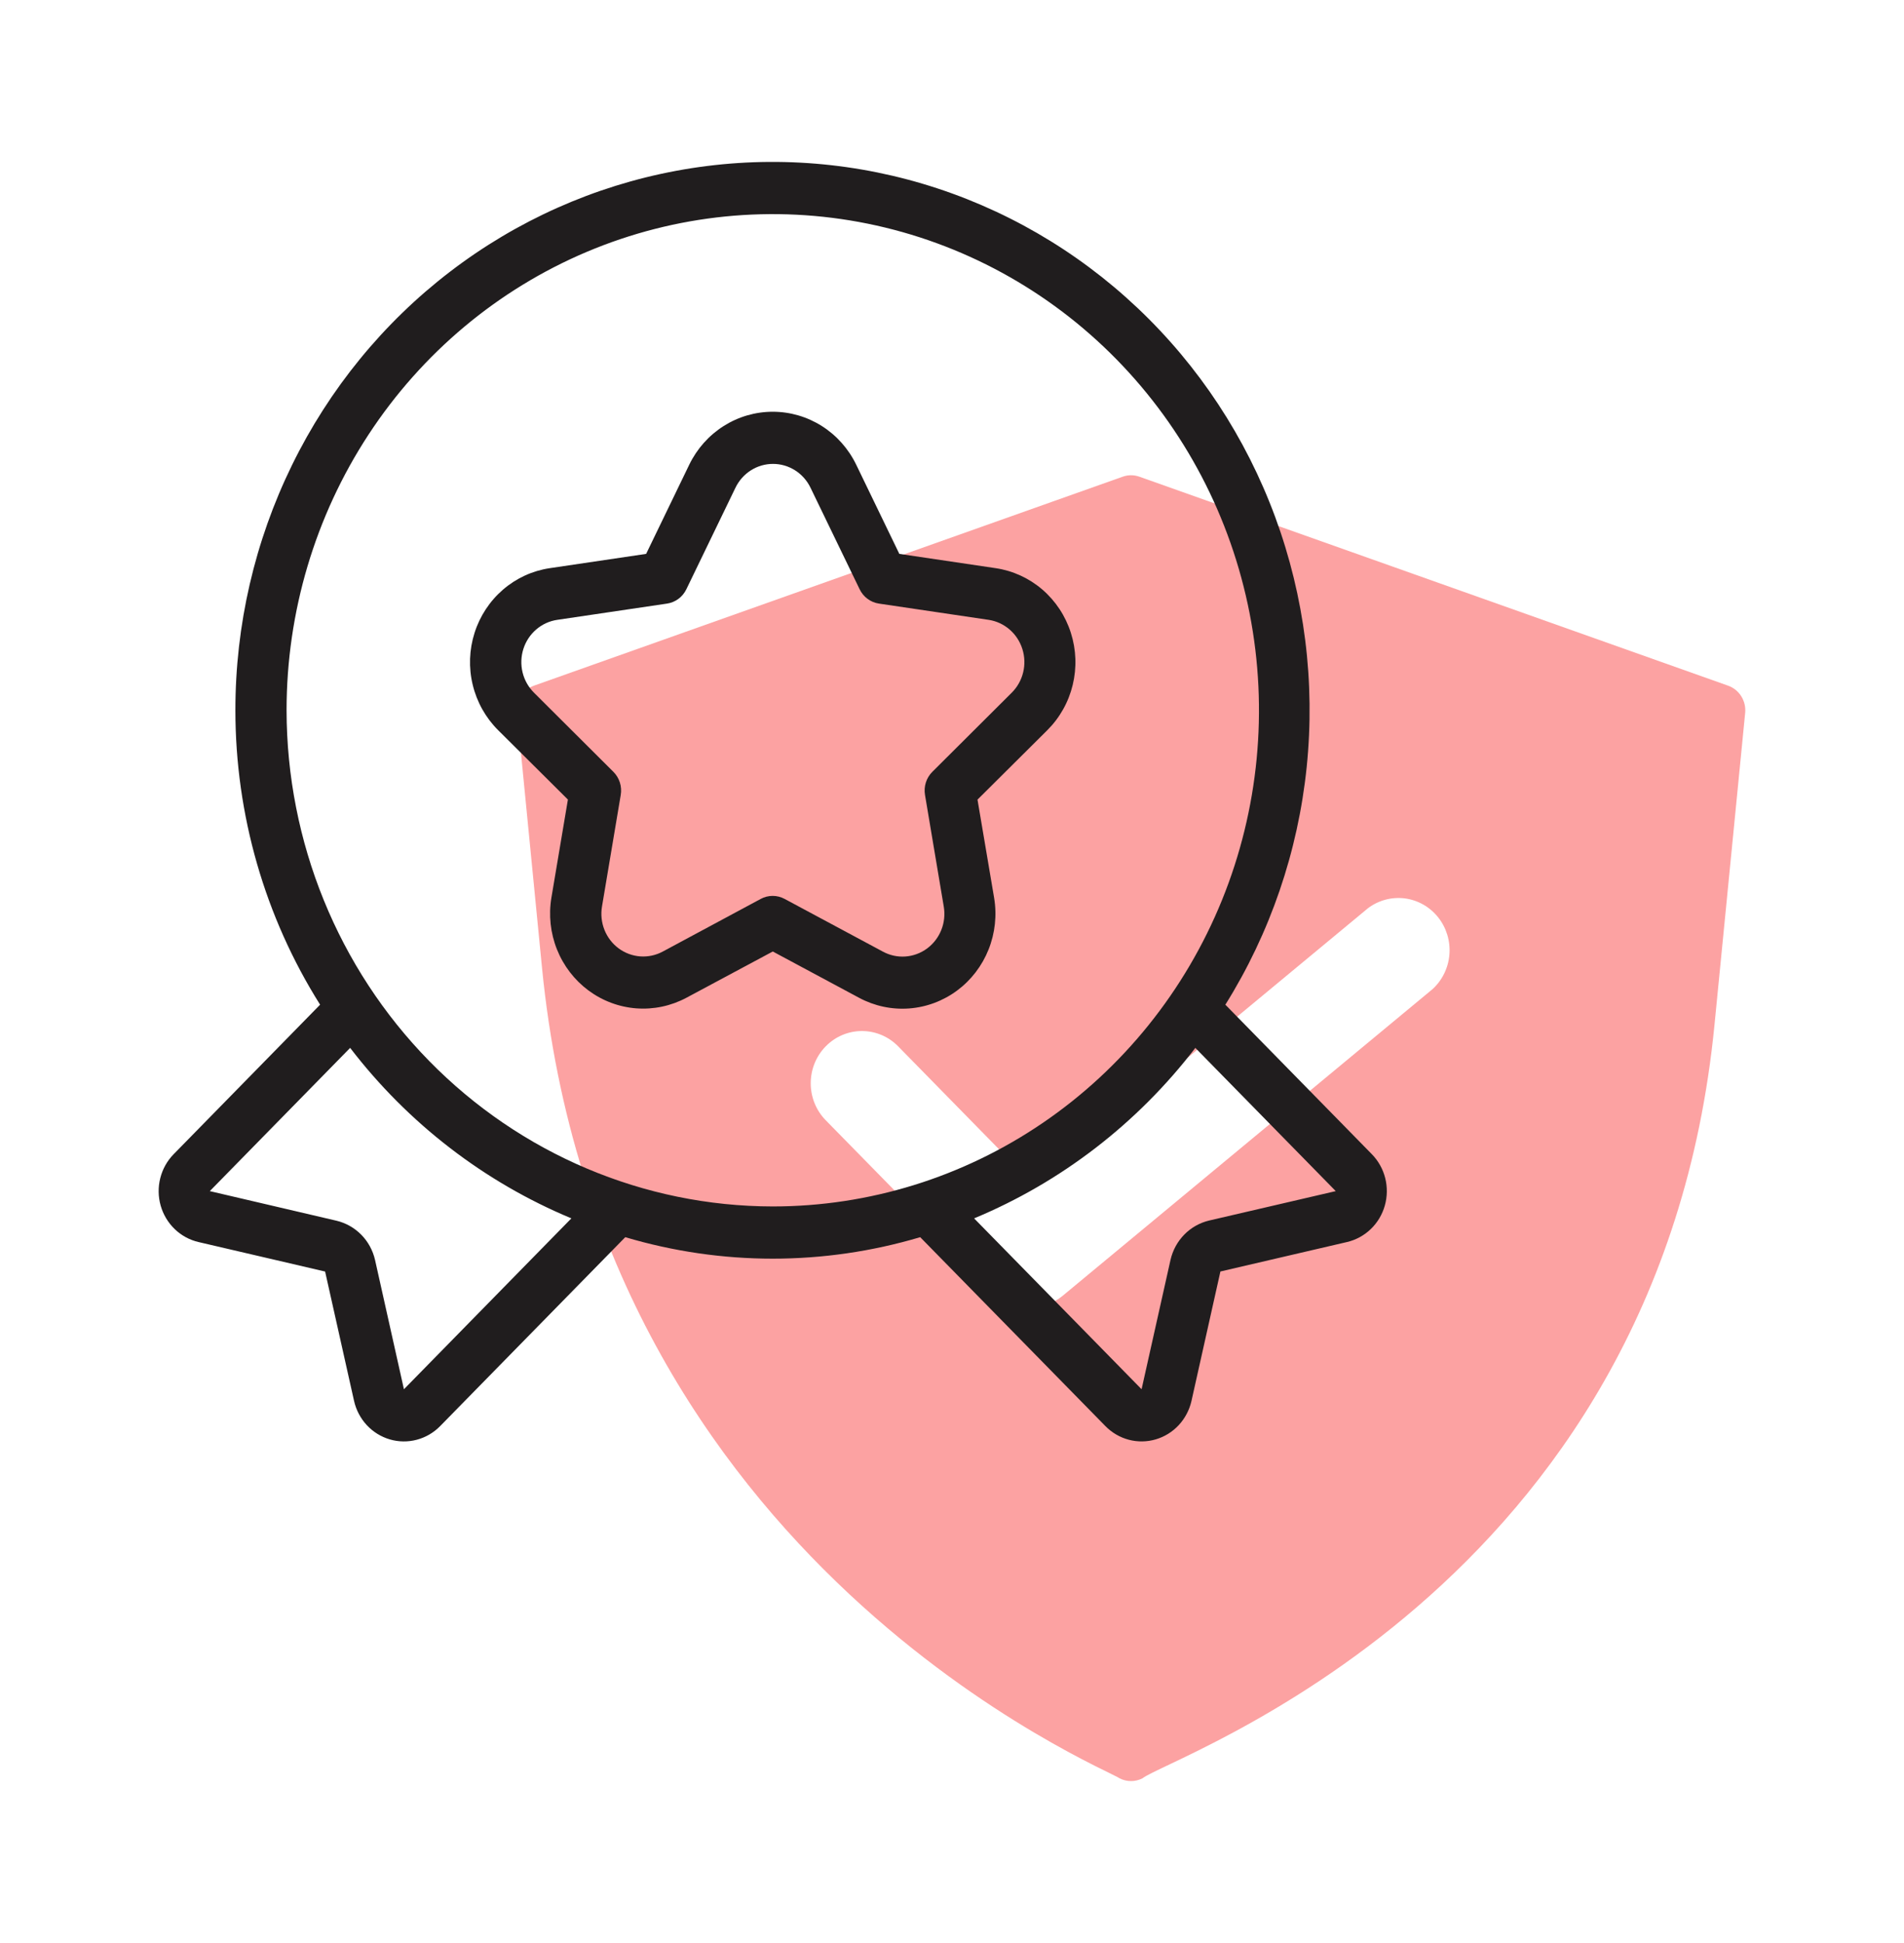
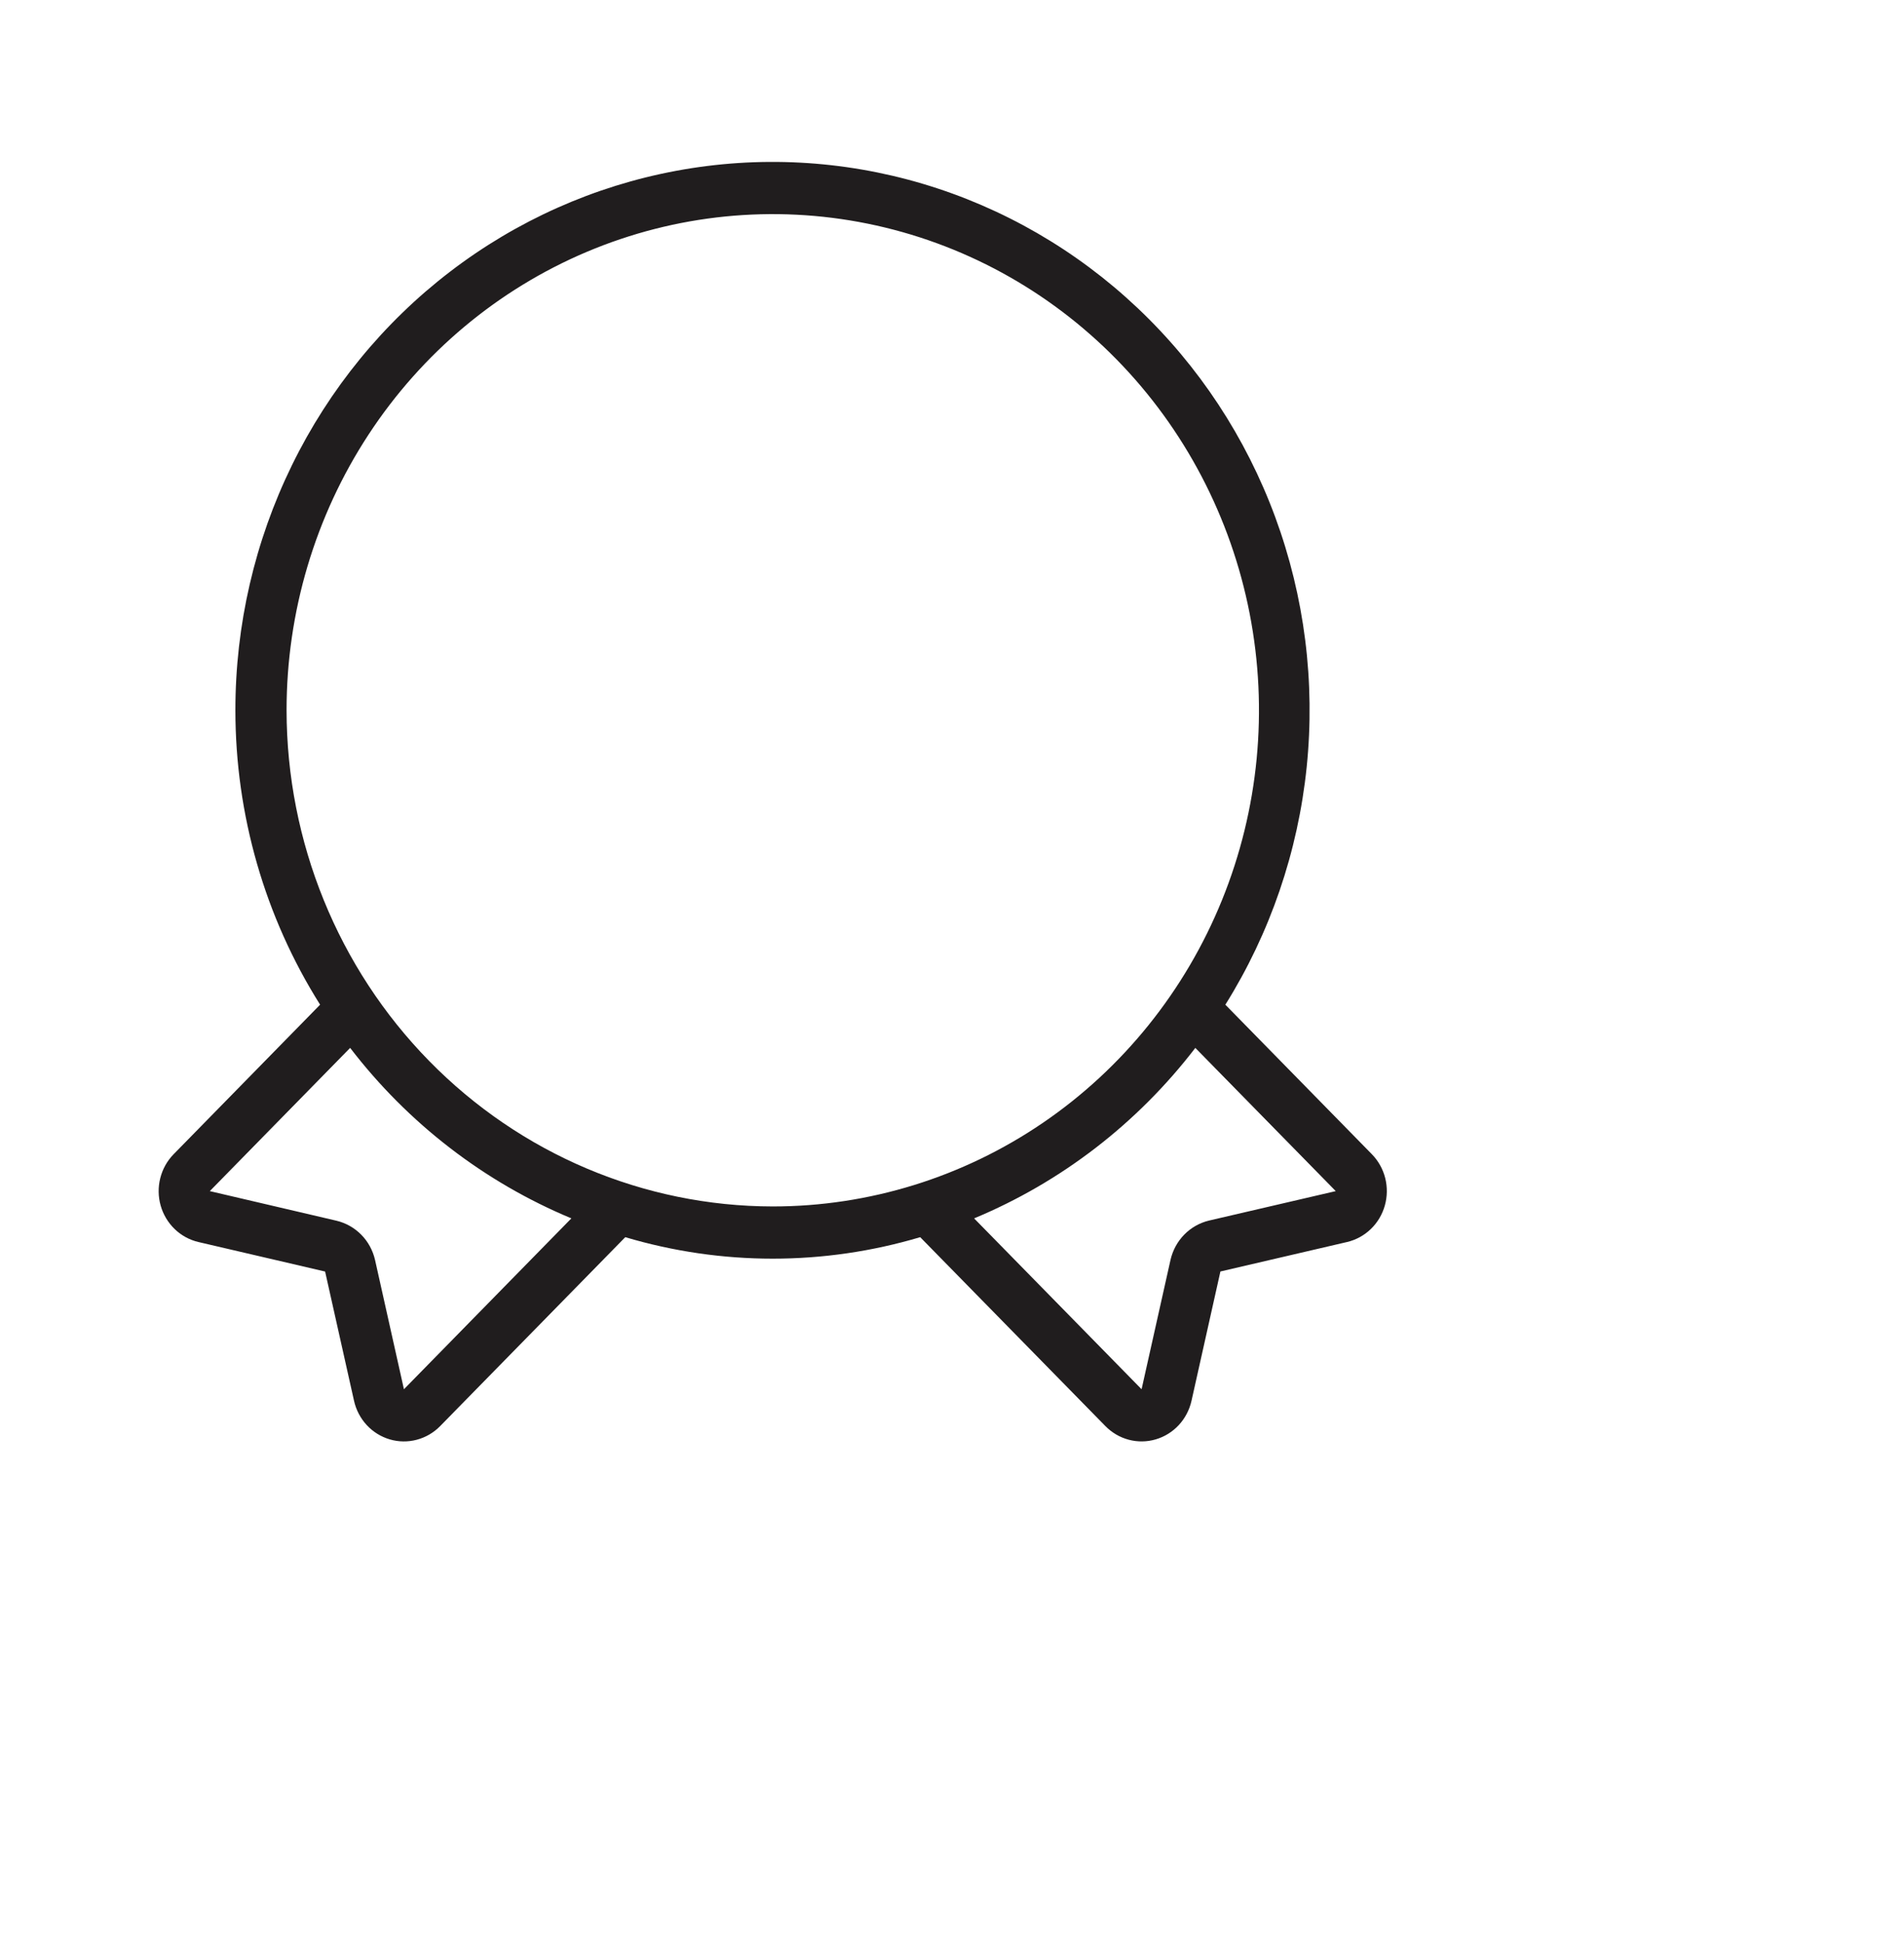
<svg xmlns="http://www.w3.org/2000/svg" width="100" height="102" viewBox="0 0 100 102" fill="none">
-   <path d="M90.755 35.993L59.844 25.026C59.558 24.923 59.247 24.923 58.962 25.026L28.05 35.993C27.765 36.094 27.522 36.29 27.359 36.55C27.197 36.81 27.125 37.118 27.155 37.424L28.464 50.776C31.543 82.19 58.319 92.93 58.802 93.355C58.989 93.45 59.194 93.5 59.403 93.5C59.611 93.5 59.817 93.45 60.004 93.355C61.337 92.25 87.12 83.65 90.048 53.791L91.658 37.424C91.688 37.117 91.615 36.808 91.451 36.548C91.287 36.288 91.042 36.093 90.755 35.993ZM75.232 51.931L55.814 68.023C55.298 68.451 54.645 68.668 53.981 68.633C53.317 68.598 52.689 68.313 52.219 67.834L43.368 58.809C42.863 58.295 42.58 57.597 42.58 56.869C42.58 56.141 42.863 55.443 43.368 54.929C43.872 54.414 44.556 54.125 45.27 54.125C45.984 54.125 46.668 54.414 47.172 54.929L54.31 62.209L71.848 47.678C72.404 47.259 73.097 47.075 73.783 47.163C74.469 47.252 75.094 47.606 75.531 48.154C75.967 48.7 76.18 49.398 76.125 50.101C76.07 50.804 75.752 51.458 75.236 51.928L75.232 51.931Z" fill="#FCA2A2" />
  <path d="M72.052 60.592L64.357 52.743C66.712 48.977 68.174 44.702 68.629 40.259C69.083 35.815 68.517 31.325 66.975 27.143C65.433 22.962 62.958 19.204 59.745 16.168C56.532 13.131 52.67 10.899 48.465 9.649C44.26 8.399 39.828 8.165 35.519 8.966C31.209 9.766 27.142 11.579 23.639 14.261C20.136 16.942 17.293 20.419 15.336 24.416C13.379 28.413 12.361 32.819 12.363 37.287C12.363 42.767 13.908 48.132 16.812 52.742L9.119 60.592C8.78 60.938 8.538 61.371 8.418 61.846C8.298 62.32 8.305 62.818 8.438 63.289C8.571 63.76 8.826 64.185 9.175 64.522C9.524 64.858 9.954 65.093 10.423 65.202L17.075 66.751L18.594 73.537C18.701 74.015 18.931 74.454 19.261 74.811C19.591 75.167 20.009 75.426 20.47 75.562C20.932 75.698 21.421 75.705 21.886 75.582C22.351 75.46 22.776 75.213 23.115 74.867L32.84 64.947C37.898 66.451 43.272 66.451 48.33 64.947L58.059 74.867C58.399 75.213 58.823 75.46 59.288 75.582C59.753 75.704 60.242 75.697 60.703 75.561C61.164 75.425 61.582 75.166 61.912 74.81C62.241 74.454 62.472 74.014 62.579 73.537L64.097 66.748L70.75 65.201C71.218 65.091 71.648 64.856 71.997 64.52C72.346 64.183 72.6 63.758 72.732 63.288C72.865 62.817 72.872 62.319 72.753 61.845C72.633 61.371 72.391 60.938 72.052 60.592ZM21.215 72.93L19.697 66.14C19.581 65.638 19.331 65.18 18.973 64.817C18.615 64.454 18.165 64.2 17.673 64.083L11.019 62.529L18.39 55.01C21.433 58.974 25.438 62.058 30.009 63.959L21.215 72.93ZM15.051 37.287C15.051 32.136 16.549 27.1 19.355 22.816C22.161 18.533 26.149 15.195 30.815 13.223C35.481 11.252 40.615 10.736 45.569 11.741C50.522 12.746 55.072 15.227 58.644 18.869C62.215 22.512 64.647 27.153 65.632 32.206C66.617 37.258 66.112 42.495 64.179 47.255C62.246 52.014 58.973 56.082 54.774 58.944C50.575 61.806 45.638 63.334 40.587 63.334C33.817 63.326 27.326 60.579 22.539 55.696C17.752 50.813 15.059 44.193 15.051 37.287ZM63.494 64.076C63.004 64.194 62.555 64.448 62.199 64.812C61.843 65.175 61.593 65.633 61.478 66.133L59.957 72.93L51.161 63.96C55.733 62.06 59.738 58.975 62.78 55.011L70.155 62.529L63.494 64.076Z" fill="#201D1E" />
-   <path d="M52.301 29.828L47.234 29.077L44.968 24.393C44.564 23.559 43.94 22.857 43.165 22.366C42.39 21.875 41.497 21.615 40.585 21.615C39.673 21.615 38.779 21.875 38.005 22.366C37.23 22.857 36.605 23.559 36.201 24.393L33.935 29.077L28.867 29.828C27.965 29.962 27.118 30.351 26.422 30.95C25.725 31.55 25.206 32.336 24.925 33.22C24.643 34.104 24.609 35.051 24.828 35.953C25.046 36.856 25.507 37.678 26.159 38.328L29.827 41.974L28.961 47.123C28.808 48.04 28.909 48.981 29.253 49.843C29.597 50.703 30.17 51.449 30.907 51.996C31.645 52.542 32.517 52.868 33.426 52.935C34.335 53.002 35.245 52.809 36.052 52.378L40.587 49.95L45.119 52.38C45.926 52.813 46.836 53.007 47.745 52.94C48.655 52.873 49.528 52.548 50.266 52.001C51.003 51.454 51.577 50.708 51.92 49.847C52.264 48.985 52.365 48.043 52.211 47.126L51.339 41.977L55.008 38.33C55.66 37.681 56.122 36.859 56.34 35.956C56.558 35.053 56.525 34.106 56.243 33.222C55.962 32.337 55.443 31.551 54.747 30.951C54.05 30.352 53.203 29.963 52.301 29.828ZM53.134 36.367L48.968 40.517C48.812 40.672 48.695 40.864 48.628 41.075C48.561 41.286 48.545 41.511 48.582 41.73L49.567 47.589C49.638 48.003 49.594 48.429 49.439 48.819C49.284 49.208 49.025 49.545 48.691 49.792C48.357 50.038 47.962 50.184 47.551 50.213C47.14 50.242 46.729 50.152 46.366 49.954L41.208 47.189C41.015 47.085 40.8 47.031 40.582 47.031C40.364 47.031 40.149 47.085 39.956 47.189L34.808 49.954C34.444 50.149 34.035 50.237 33.625 50.207C33.216 50.177 32.823 50.031 32.49 49.785C32.158 49.539 31.9 49.202 31.746 48.814C31.592 48.426 31.547 48.002 31.617 47.589L32.602 41.73C32.639 41.511 32.623 41.286 32.555 41.075C32.488 40.863 32.371 40.672 32.215 40.517L28.049 36.367C27.754 36.075 27.545 35.705 27.446 35.299C27.347 34.892 27.362 34.465 27.488 34.067C27.615 33.668 27.849 33.314 28.163 33.044C28.478 32.774 28.86 32.599 29.266 32.54L35.035 31.686C35.25 31.654 35.455 31.569 35.632 31.438C35.808 31.308 35.95 31.135 36.047 30.936L38.626 25.606C38.807 25.23 39.088 24.913 39.436 24.692C39.785 24.47 40.187 24.353 40.598 24.353C41.009 24.353 41.411 24.47 41.76 24.692C42.109 24.913 42.389 25.23 42.57 25.606L45.15 30.936C45.246 31.135 45.389 31.308 45.565 31.438C45.741 31.569 45.946 31.654 46.162 31.686L51.929 32.54C52.334 32.602 52.714 32.778 53.027 33.049C53.339 33.319 53.571 33.674 53.696 34.072C53.822 34.47 53.836 34.896 53.736 35.301C53.637 35.707 53.428 36.076 53.134 36.367Z" fill="#201D1E" />
</svg>